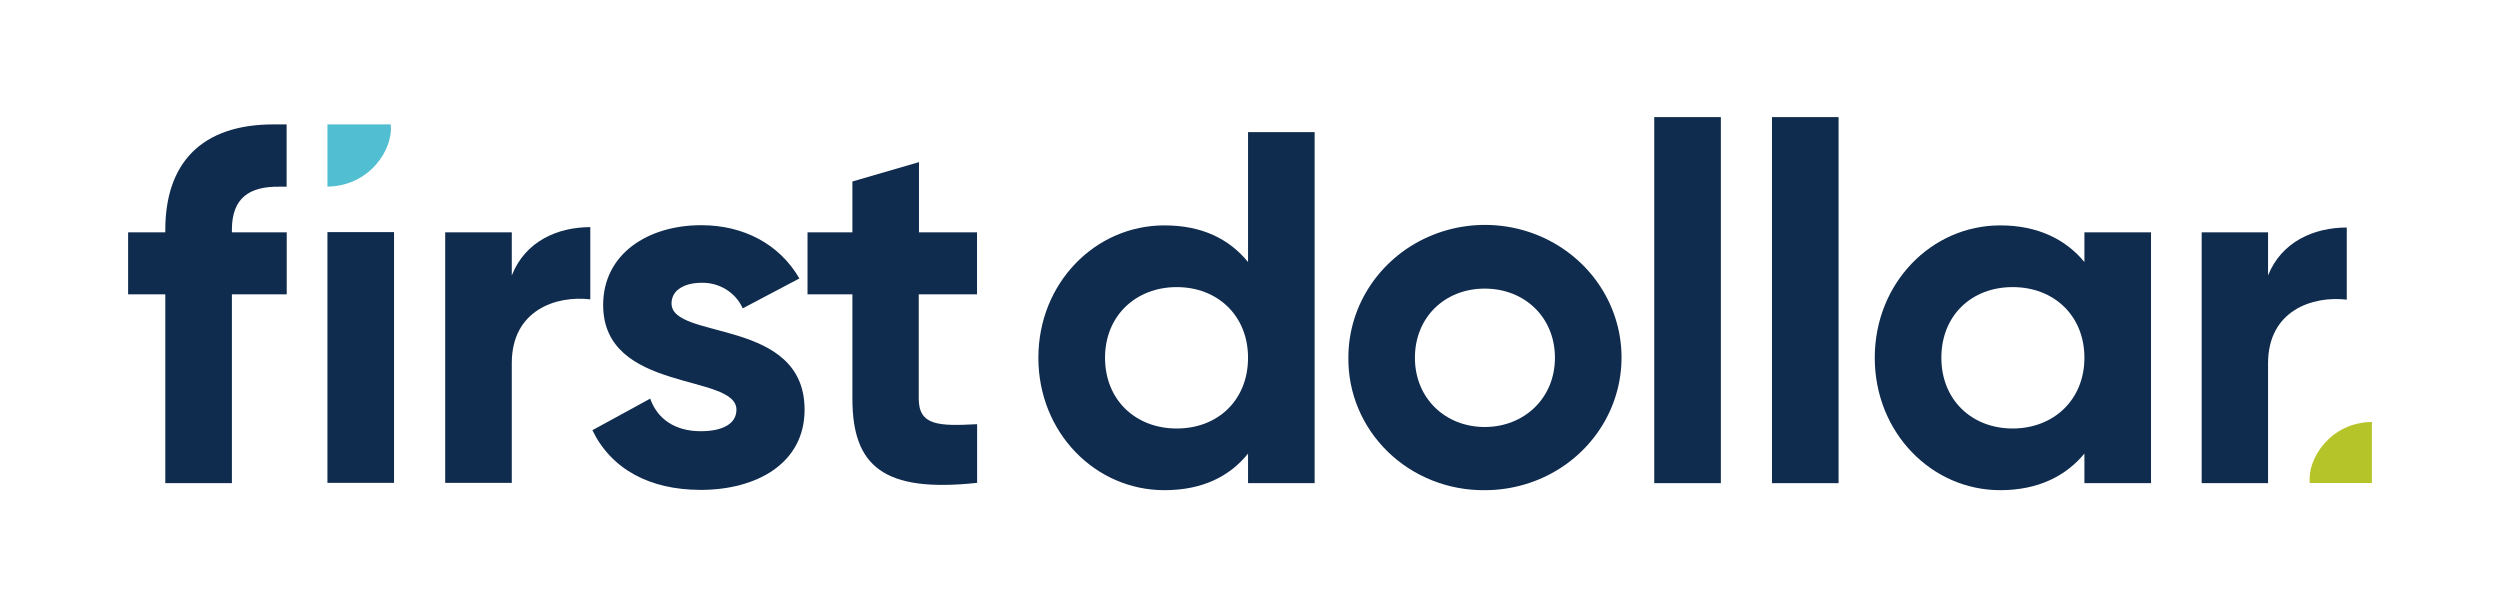
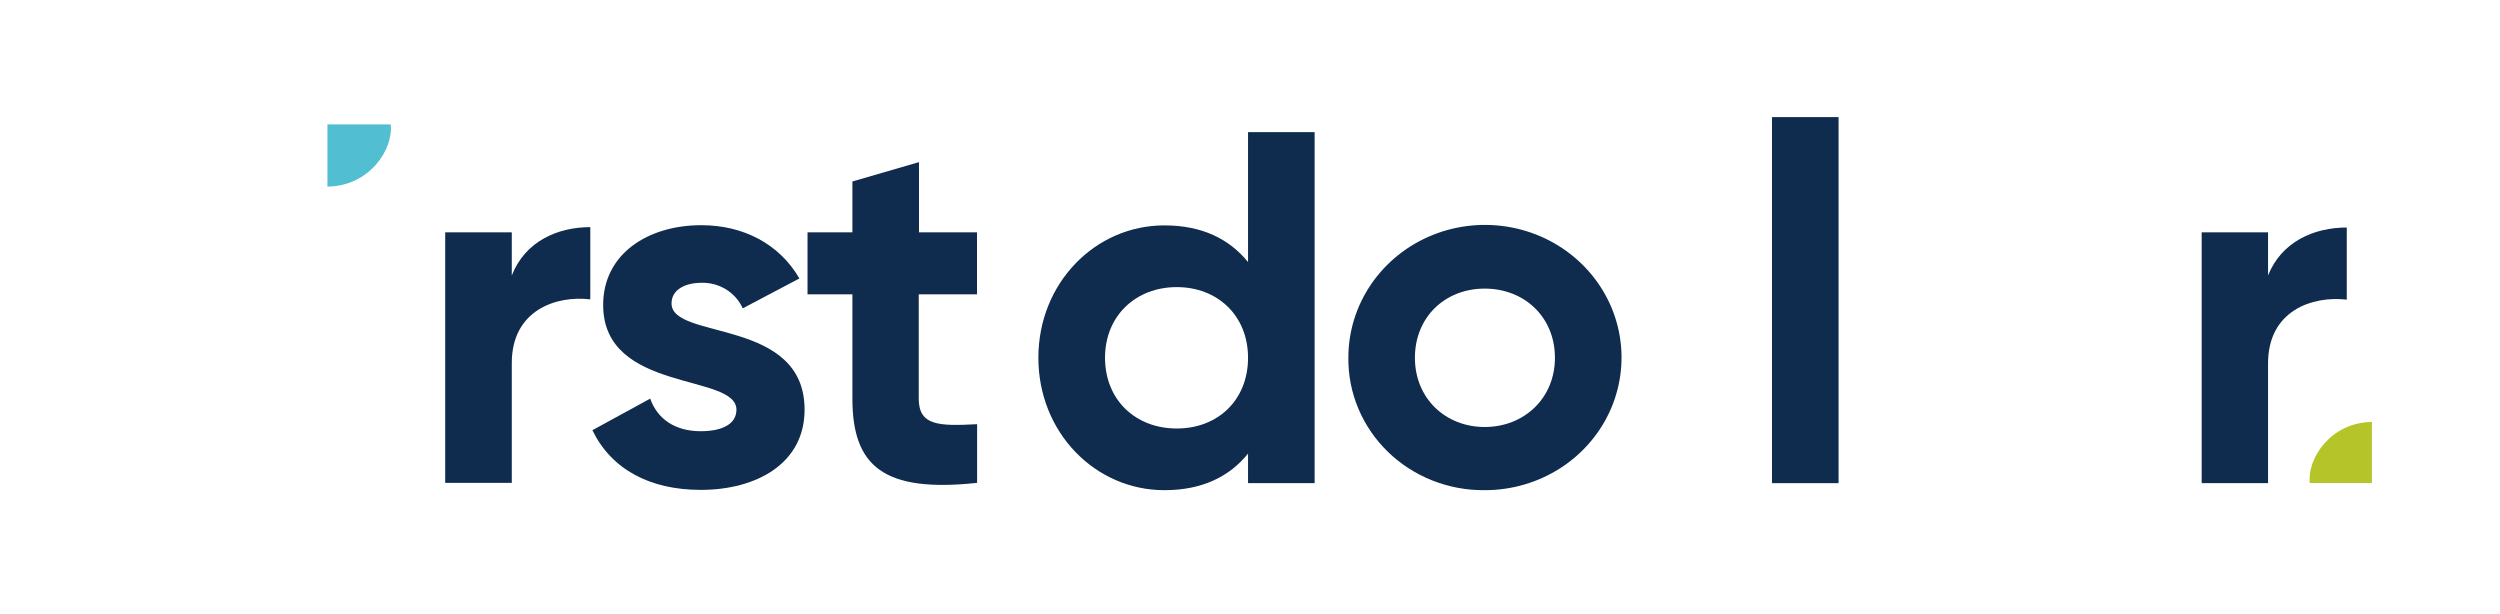
<svg xmlns="http://www.w3.org/2000/svg" width="175" height="43" viewBox="0 0 175 43" fill="none">
-   <path d="M16.233 16.075V16.265H20.071V20.602H16.233V33.817H11.571V20.602H8.968V16.265H11.571V16.092C11.571 11.487 14.034 8.692 19.192 8.708H20.064V13.069H19.54C17.447 13.042 16.233 13.869 16.233 16.075Z" fill="#0F2B4D" />
-   <path d="M27.583 16.248H22.921V33.8H27.583V16.248Z" fill="#0F2B4D" />
  <path d="M41.321 15.899V20.954C38.899 20.67 35.825 21.727 35.825 25.414V33.8H31.164V16.265H35.825V19.284C36.767 16.881 39.042 15.899 41.321 15.899Z" fill="#0F2B4D" />
  <path d="M56.321 28.677C56.321 32.465 52.926 34.292 49.057 34.292C45.442 34.292 42.776 32.818 41.467 30.114L45.515 27.904C46.021 29.341 47.26 30.185 49.057 30.185C50.539 30.185 51.551 29.693 51.551 28.677C51.551 26.112 42.221 27.518 42.221 21.348C42.221 17.766 45.361 15.763 49.092 15.763C52.019 15.763 54.549 17.064 55.958 19.491L51.991 21.585C51.749 21.04 51.344 20.579 50.829 20.26C50.314 19.941 49.712 19.779 49.102 19.796C47.944 19.796 47.008 20.287 47.008 21.236C46.998 23.831 56.321 22.215 56.321 28.677Z" fill="#0F2B4D" />
  <path d="M64.312 20.602V27.904C64.312 29.798 65.708 29.836 68.398 29.693V33.8C61.855 34.502 59.668 32.641 59.668 27.904V20.602H56.527V16.265H59.668V12.703L64.329 11.348V16.265H68.391V20.602H64.312Z" fill="#0F2B4D" />
  <path d="M22.921 13.063C25.87 13.029 27.548 10.45 27.349 8.709H22.921V13.063Z" fill="#52BED1" />
  <path d="M92.024 9.251V33.821H87.363V31.75C86.061 33.367 84.145 34.312 81.507 34.312C76.664 34.312 72.686 30.276 72.686 25.044C72.686 19.813 76.664 15.777 81.507 15.777C84.145 15.777 86.044 16.726 87.363 18.342V9.251H92.024ZM87.363 25.044C87.363 22.096 85.231 20.097 82.373 20.097C79.515 20.097 77.352 22.096 77.352 25.044C77.352 27.992 79.484 29.995 82.373 29.995C85.262 29.995 87.363 27.996 87.363 25.044Z" fill="#0F2B4D" />
  <path d="M94.386 25.044C94.383 23.207 94.941 21.409 95.99 19.88C97.04 18.35 98.532 17.158 100.28 16.453C102.028 15.748 103.952 15.563 105.808 15.921C107.664 16.278 109.369 17.163 110.707 18.462C112.046 19.762 112.957 21.418 113.325 23.22C113.693 25.023 113.502 26.891 112.777 28.588C112.051 30.285 110.823 31.735 109.248 32.754C107.673 33.773 105.822 34.315 103.93 34.312C102.673 34.325 101.426 34.093 100.262 33.632C99.098 33.171 98.041 32.489 97.152 31.626C96.263 30.763 95.561 29.736 95.086 28.606C94.611 27.476 94.373 26.265 94.386 25.044V25.044ZM108.846 25.044C108.846 22.201 106.714 20.202 103.93 20.202C101.145 20.202 99.044 22.201 99.044 25.044C99.044 27.887 101.18 29.89 103.93 29.89C106.679 29.89 108.846 27.887 108.846 25.044Z" fill="#0F2B4D" />
-   <path d="M115.797 8.197H120.459V33.821H115.797V8.197Z" fill="#0F2B4D" />
  <path d="M124.039 8.197H128.7V33.821H124.039V8.197Z" fill="#0F2B4D" />
-   <path d="M150.571 16.265V33.821H145.909V31.75C144.608 33.329 142.654 34.312 140.016 34.312C135.208 34.312 131.233 30.276 131.233 25.044C131.233 19.813 135.208 15.777 140.016 15.777C142.654 15.777 144.608 16.763 145.909 18.342V16.265H150.571ZM145.909 25.044C145.909 22.096 143.778 20.097 140.885 20.097C137.992 20.097 135.895 22.096 135.895 25.044C135.895 27.992 138.027 29.995 140.885 29.995C143.743 29.995 145.909 27.996 145.909 25.044Z" fill="#0F2B4D" />
  <path d="M164.274 15.926V20.975C161.853 20.694 158.764 21.747 158.764 25.431V33.821H154.117V16.265H158.764V19.28C159.717 16.902 161.996 15.926 164.274 15.926Z" fill="#0F2B4D" />
  <path d="M166.033 29.538C163.14 29.568 161.497 32.103 161.685 33.81H166.033V29.538Z" fill="#B5C428" />
</svg>